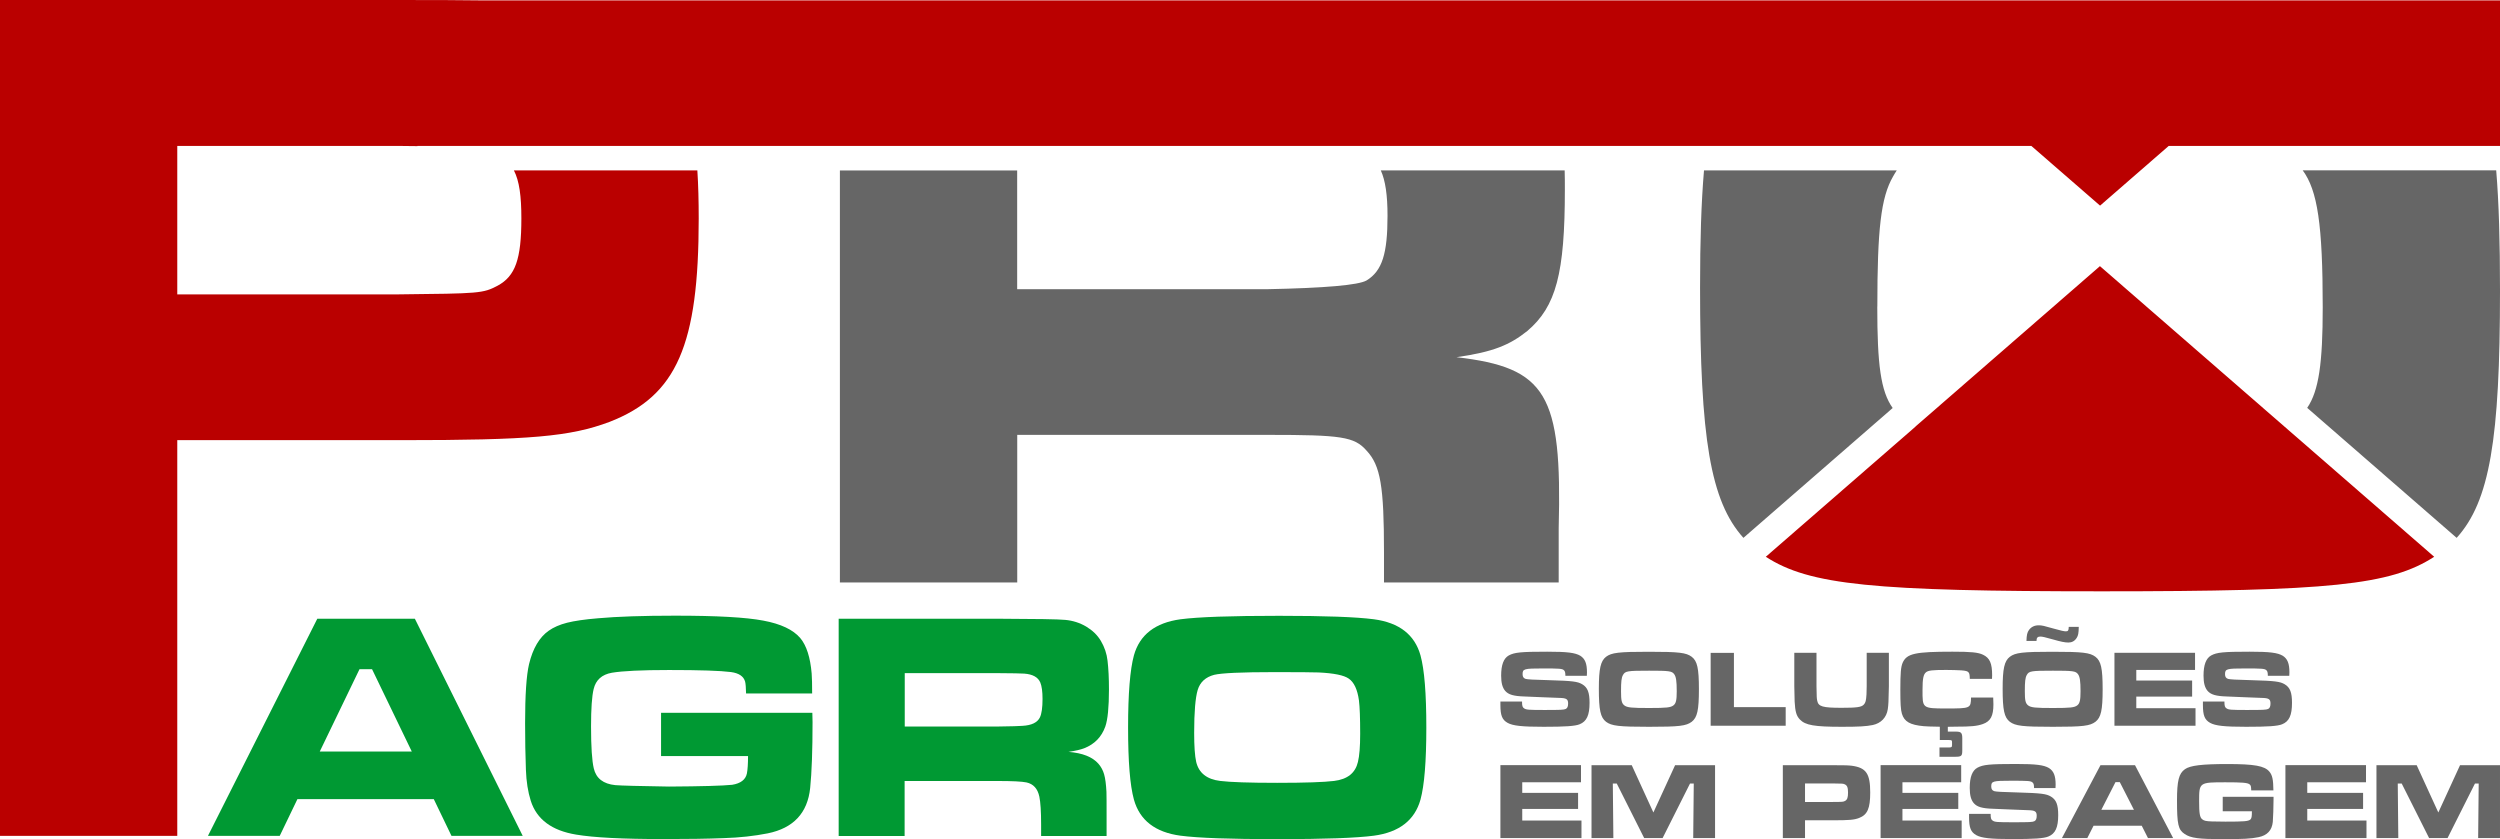
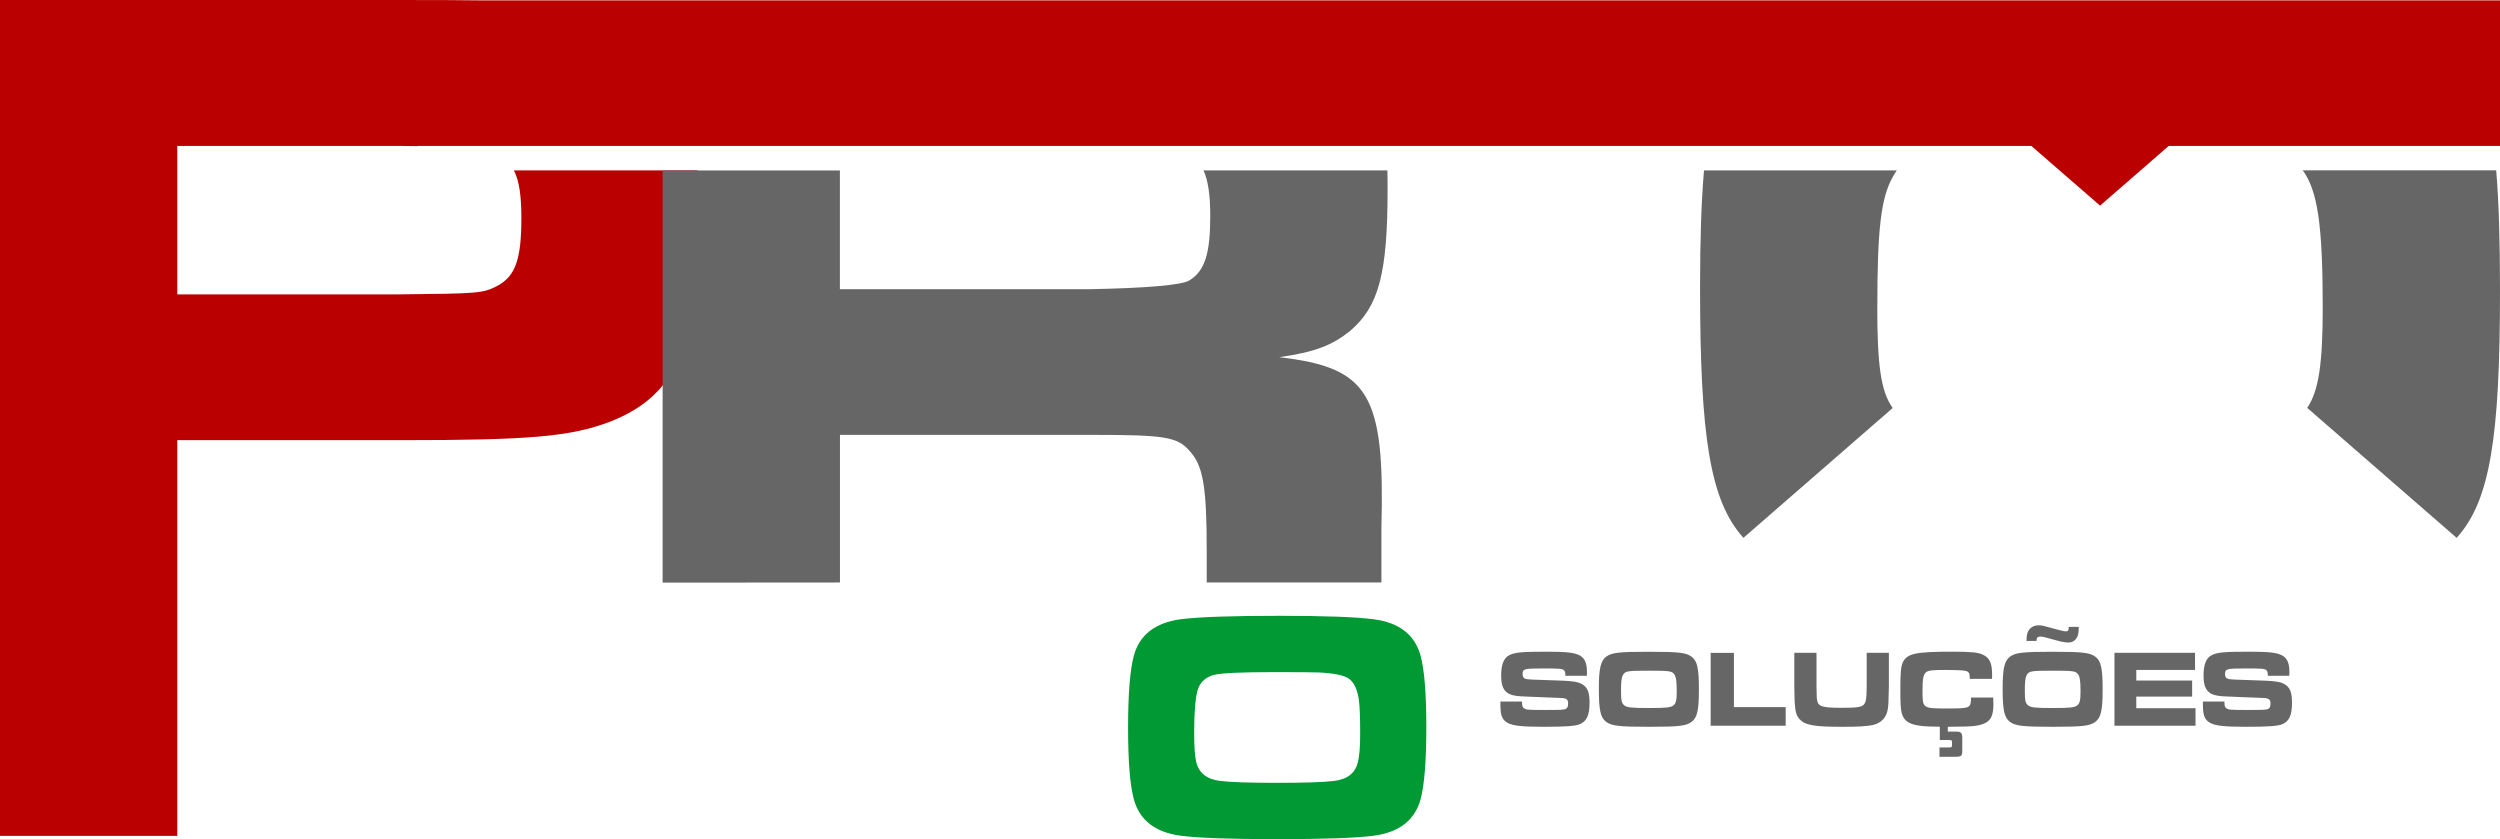
<svg xmlns="http://www.w3.org/2000/svg" id="Camada_2" viewBox="0 0 368.5 123.69">
  <defs>
    <style>
      .cls-1, .cls-2 {
        fill: #ba0000;
      }

      .cls-1, .cls-3 {
        fill-rule: evenodd;
      }

      .cls-4 {
        fill: #093;
      }

      .cls-5, .cls-3 {
        fill: #666;
      }
    </style>
  </defs>
  <g id="Camada_1-2" data-name="Camada_1">
    <path class="cls-5" d="M339.42,25.11c2.18,2.96,2.95,7.98,2.95,20.2,0,8.18-.57,12.3-2.29,14.81l22.03,19.16c4.88-5.39,6.39-14.57,6.39-36.41,0-7.18-.16-12.99-.56-17.76h-28.53Z" />
    <path class="cls-5" d="M276.72,45.19c0-11.33.52-16.09,2.32-19.18.18-.32.35-.61.54-.89h-28.41c-.4,4.67-.58,10.32-.58,17.24,0,22.19,1.51,31.5,6.39,36.92l22-19.14c-1.77-2.49-2.27-6.42-2.27-14.96" />
    <path class="cls-2" d="M368.5,21.5V.06H71.13c-2.9-.04-6.78-.06-12.3-.06H0v123.21h26.13v-58.33h32.96c19.05,0,24.97-.52,30.77-2.7,9.91-3.86,13.13-11.33,13.13-29.99,0-2.56-.06-4.91-.2-7.07h-27.04c.8,1.55,1.1,3.78,1.1,7.07,0,6.05-.9,8.5-3.48,9.91-2.19,1.16-2.7,1.16-14.55,1.29H26.13v-21.88h32.7l2.7.03v-.03h237.89l10.13,8.8,10.12-8.8h48.83Z" />
-     <path class="cls-5" d="M123.81,85.86h26.13v-21.76h36.94c10.81,0,12.75.26,14.55,2.32,2.06,2.19,2.57,5.28,2.57,14.93v4.51h25.75v-7.98c.52-19.82-1.8-23.69-15.06-25.23,5.41-.77,7.85-1.8,10.43-3.86,4.25-3.6,5.54-8.5,5.54-20.85,0-.98,0-1.92-.03-2.82h-27.1c.68,1.51.99,3.65.99,6.69,0,5.54-.77,8.11-3.09,9.53q-1.8,1.03-14.68,1.29h-36.82v-17.5h-26.13v60.75Z" />
-     <path class="cls-3" d="M262.79,123.53h3.27v-2.62h4.12c2.38,0,3.12-.06,3.85-.34,1.24-.48,1.64-1.42,1.64-3.75,0-2.8-.6-3.66-2.72-3.95-.55-.06-.87-.08-2.8-.08h-7.36v10.74ZM266.06,118.22v-2.74h4.09c1.47.02,1.5.02,1.72.11.4.16.53.47.53,1.22s-.11,1.06-.43,1.24c-.27.15-.34.15-1.82.16h-4.09ZM277.2,112.79v10.74h11.95v-2.58h-8.73v-1.71h8.23v-2.37h-8.23v-1.56h8.66v-2.53h-11.88ZM290.24,119.97v.51c0,1.53.26,2.17,1.06,2.62.77.43,2.11.58,5.31.58s4.64-.1,5.3-.37c1.05-.42,1.47-1.34,1.47-3.16,0-1.55-.29-2.27-1.08-2.74-.68-.4-1.4-.5-4.86-.6-2.35-.06-3.19-.11-3.48-.19-.31-.1-.45-.31-.45-.69,0-.79.23-.85,2.98-.85,2.46,0,2.83.03,3.09.24.18.16.23.31.24.84h3.16c.02-.21.02-.43.02-.5,0-1.32-.29-2.01-.98-2.45-.77-.45-1.9-.6-4.9-.6-3.88,0-4.81.1-5.65.55-.76.42-1.13,1.38-1.13,2.98,0,1.08.19,1.77.6,2.25.48.55,1.24.77,2.8.82.34,0,1.43.05,2.61.11,1.14.05,2.21.1,2.56.1,1.05.02,1.3.18,1.3.82,0,.45-.11.69-.35.81-.31.13-.68.15-3.16.15-2.3,0-2.66-.03-2.96-.23-.26-.16-.32-.37-.32-1.01h-3.17ZM316.6,123.53h3.72l-5.62-10.74h-5.09l-5.68,10.74h3.74l.92-1.82h7.1l.92,1.82ZM314.54,119.36h-4.8l2.08-4.07h.64l2.08,4.07ZM327.63,117.44v2.14h4.3c0,.84-.05,1.03-.22,1.21-.31.27-.9.32-3.69.32l-2-.03c-.87-.03-1.14-.1-1.4-.31-.37-.27-.47-.87-.47-2.66,0-2.79.02-2.8,3.88-2.8,2.45,0,3.22.06,3.54.29.21.15.24.29.26.9h3.27c-.02-1.58-.15-2.24-.6-2.77-.71-.84-2.21-1.11-6.18-1.11-3.75,0-5.49.21-6.26.76-.9.63-1.17,1.71-1.17,4.61,0,3.53.18,4.32,1.13,4.94.9.61,2.06.76,5.73.76,2.9,0,4.04-.06,5.15-.29,1.29-.26,1.98-1,2.11-2.25.05-.52.11-2.38.11-3.41v-.29h-7.49ZM336.87,112.79v10.74h11.95v-2.58h-8.73v-1.71h8.23v-2.37h-8.23v-1.56h8.66v-2.53h-11.88ZM350.29,112.79v10.74h3.22l-.08-8.04h.58l4.04,8.04h2.72l4.04-8.04h.55l-.08,8.04h3.22v-10.74h-5.89l-3.2,6.97-3.19-6.97h-5.93ZM221.16,112.79v10.74h11.95v-2.58h-8.73v-1.71h8.23v-2.37h-8.23v-1.56h8.66v-2.53h-11.88ZM234.59,112.79v10.74h3.22l-.08-8.04h.58l4.04,8.04h2.72l4.04-8.04h.55l-.08,8.04h3.22v-10.74h-5.89l-3.2,6.97-3.19-6.97h-5.93Z" />
+     <path class="cls-5" d="M123.81,85.86v-21.76h36.94c10.81,0,12.75.26,14.55,2.32,2.06,2.19,2.57,5.28,2.57,14.93v4.51h25.75v-7.98c.52-19.82-1.8-23.69-15.06-25.23,5.41-.77,7.85-1.8,10.43-3.86,4.25-3.6,5.54-8.5,5.54-20.85,0-.98,0-1.92-.03-2.82h-27.1c.68,1.51.99,3.65.99,6.69,0,5.54-.77,8.11-3.09,9.53q-1.8,1.03-14.68,1.29h-36.82v-17.5h-26.13v60.75Z" />
    <path class="cls-3" d="M221.16,103.41v.52c0,1.53.26,2.17,1.06,2.62.77.43,2.11.58,5.31.58s4.64-.1,5.3-.37c1.05-.42,1.47-1.34,1.47-3.16,0-1.55-.29-2.27-1.08-2.74-.68-.4-1.4-.5-4.86-.6-2.35-.06-3.19-.11-3.48-.19-.31-.1-.45-.31-.45-.69,0-.79.22-.85,2.98-.85,2.46,0,2.83.03,3.09.24.18.16.23.31.24.84h3.16c.02-.21.02-.43.02-.5,0-1.32-.29-2.01-.98-2.45-.77-.45-1.9-.6-4.89-.6-3.88,0-4.81.1-5.65.55-.76.42-1.13,1.39-1.13,2.98,0,1.08.19,1.77.6,2.25.48.55,1.24.77,2.8.82.34,0,1.43.05,2.61.11,1.14.05,2.21.1,2.56.1,1.05.02,1.3.18,1.3.82,0,.45-.11.69-.35.81-.31.13-.68.15-3.16.15-2.3,0-2.66-.03-2.96-.23-.26-.16-.32-.37-.32-1.01h-3.17ZM243.04,96.07c-4.46,0-5.49.13-6.31.74-.8.63-1.06,1.74-1.06,4.72,0,3.14.24,4.22,1.06,4.86.82.61,1.87.74,6.35.74s5.46-.13,6.28-.74c.82-.64,1.06-1.71,1.06-4.8s-.24-4.15-1.06-4.78c-.82-.61-1.85-.74-6.31-.74ZM243.04,98.86c3.01,0,3.4.05,3.74.52.27.37.37,1,.37,2.53,0,1.29-.11,1.77-.48,2.06-.42.32-1,.39-3.59.39s-3.24-.06-3.66-.39c-.39-.31-.48-.74-.48-2.08,0-1.42.06-2.01.29-2.4.32-.58.66-.63,3.82-.63ZM252.15,96.23v10.74h11.06v-2.74h-7.63v-8h-3.43ZM264.48,96.23v4.94q.02,1.8.05,2.24c.08,1.48.26,2.11.77,2.64.81.85,2.13,1.08,6.2,1.08,2.43,0,3.57-.06,4.54-.26,1.22-.26,2.04-1.11,2.22-2.34.1-.76.11-.93.16-3.37v-4.94h-3.27v4.94c0,.24-.02.79-.03,1.19-.06.93-.13,1.22-.39,1.5-.35.39-1.05.48-3.28.48-2.79,0-3.41-.18-3.59-1.03-.08-.43-.08-.45-.11-2.14v-4.94h-3.27ZM287.11,107.13l1.22-.02c2.19,0,3.08-.08,3.95-.39,1.13-.4,1.55-1.19,1.55-2.9,0-.19,0-.42-.03-1h-3.27c-.03,1.59-.08,1.61-3.66,1.61s-3.49-.05-3.49-2.78c0-1.61.13-2.25.52-2.56.34-.27.93-.34,2.96-.34.72,0,1.71.03,2.22.06.69.05.95.13,1.09.31.13.18.16.32.18.95h3.27c.02-.21.02-.5.02-.53,0-1.77-.35-2.56-1.34-3.03-.72-.35-1.77-.45-4.51-.45-5.51,0-6.73.27-7.34,1.63-.26.61-.34,1.51-.34,3.98,0,2.06.06,2.96.23,3.53.35,1.18,1.22,1.66,3.22,1.84q.48.05,2.37.08v1.96h1.29c.48,0,.51.03.51.37v.34c0,.34-.06.39-.51.39h-1.34v1.37h2.27c.98,0,1.09-.1,1.09-.97v-1.77c0-.79-.18-.97-.92-.97h-1.21v-.71ZM302.56,96.07c-4.46,0-5.49.13-6.31.74-.81.63-1.06,1.74-1.06,4.72,0,3.14.24,4.22,1.06,4.86.82.61,1.87.74,6.34.74s5.46-.13,6.28-.74c.82-.64,1.06-1.71,1.06-4.8s-.24-4.15-1.06-4.78c-.82-.61-1.85-.74-6.31-.74ZM302.56,98.86c3.01,0,3.4.05,3.74.52.27.37.37,1,.37,2.53,0,1.29-.11,1.77-.48,2.06-.42.32-1,.39-3.59.39s-3.24-.06-3.66-.39c-.39-.31-.48-.74-.48-2.08,0-1.42.06-2.01.29-2.4.32-.58.66-.63,3.82-.63ZM304.93,92.42c0,.51-.1.64-.42.64-.26,0-.76-.11-1.67-.37-1.58-.45-1.85-.52-2.35-.52-.61,0-1.09.24-1.42.69-.26.35-.35.77-.37,1.61h1.48c0-.45.16-.64.55-.64.32,0,.72.1,1.9.43,1.11.32,1.74.45,2.25.45s.92-.21,1.22-.68c.23-.35.29-.68.31-1.63h-1.48ZM311.67,96.23v10.74h11.95v-2.58h-8.73v-1.71h8.23v-2.37h-8.23v-1.56h8.66v-2.53h-11.88ZM324.71,103.41v.52c0,1.53.26,2.17,1.06,2.62.77.43,2.11.58,5.31.58s4.64-.1,5.3-.37c1.05-.42,1.46-1.34,1.46-3.16,0-1.55-.29-2.27-1.08-2.74-.68-.4-1.4-.5-4.86-.6-2.35-.06-3.19-.11-3.48-.19-.31-.1-.45-.31-.45-.69,0-.79.23-.85,2.98-.85,2.46,0,2.83.03,3.09.24.18.16.23.31.24.84h3.16c.02-.21.02-.43.02-.5,0-1.32-.29-2.01-.98-2.45-.77-.45-1.9-.6-4.9-.6-3.88,0-4.81.1-5.65.55-.76.42-1.13,1.39-1.13,2.98,0,1.08.19,1.77.6,2.25.48.55,1.24.77,2.8.82.34,0,1.43.05,2.61.11,1.14.05,2.21.1,2.56.1,1.05.02,1.3.18,1.3.82,0,.45-.11.69-.35.81-.31.13-.68.15-3.16.15-2.3,0-2.66-.03-2.96-.23-.26-.16-.32-.37-.32-1.01h-3.17Z" />
-     <path class="cls-4" d="M60.7,110.78l-5.86-12.14h-1.85l-5.86,12.14h13.56ZM66.55,123.21l-2.61-5.42h-20.1l-2.61,5.42h-10.58l16.12-32.01h14.38l15.9,32.01h-10.51Z" />
-     <path class="cls-4" d="M97.46,105.07h22.28c.02.7.03,1.16.03,1.36,0,4.19-.12,7.43-.35,9.71-.38,3.69-2.46,5.93-6.27,6.7-1.97.39-4.13.63-6.46.7-2.48.1-5.42.14-8.83.14-6.04,0-10.35-.22-12.94-.66-3.59-.59-5.81-2.25-6.68-4.97-.42-1.33-.66-2.86-.72-4.57-.08-2.16-.12-4.46-.12-6.89,0-4.12.19-7.02.58-8.69.56-2.33,1.54-3.98,2.9-4.93.72-.51,1.62-.9,2.71-1.18,1.08-.27,2.62-.5,4.6-.66,2.79-.25,6.57-.38,11.33-.38,6.12,0,10.45.24,13,.73,2.58.48,4.39,1.34,5.44,2.57.92,1.1,1.48,2.85,1.68,5.23.05.64.07,1.62.07,2.94h-9.74c-.02-.86-.06-1.44-.14-1.75-.22-.78-.91-1.25-2.09-1.41-1.54-.2-4.58-.3-9.13-.3-4.05,0-6.85.14-8.41.4-1.49.26-2.38,1.07-2.7,2.42-.25,1.03-.38,2.86-.38,5.49,0,3.02.14,5.08.4,6.18.34,1.48,1.4,2.3,3.18,2.48.87.07,3.51.14,7.91.21,4.82-.03,7.91-.12,9.3-.26,1.26-.2,1.99-.76,2.18-1.66.11-.57.17-1.42.17-2.58h-12.82v-6.38Z" />
-     <path class="cls-4" d="M133.37,107.09h13.69c2.05-.03,3.26-.06,3.63-.1,1.38-.07,2.24-.5,2.6-1.26.25-.53.38-1.43.38-2.7,0-1.09-.11-1.9-.33-2.43-.33-.78-1.12-1.22-2.37-1.31-.43-.03-1.74-.06-3.94-.07h-13.67v7.87ZM123.62,123.21v-32.01h23.53c5.57.02,8.85.07,9.85.17,1.14.1,2.18.44,3.11.99.93.56,1.66,1.26,2.17,2.13.54.92.86,1.89.97,2.89.14,1.17.21,2.59.21,4.25,0,2.62-.18,4.44-.54,5.47-.55,1.53-1.58,2.59-3.1,3.19-.51.2-1.29.38-2.32.54,2.06.16,3.53.74,4.42,1.76.39.46.67.98.83,1.56.17.58.28,1.44.34,2.57.02.58.02,1.75.02,3.54v2.97h-9.65v-1.7c0-1.9-.09-3.26-.26-4.1-.25-1.18-.88-1.88-1.9-2.1-.67-.14-2.09-.21-4.24-.21h-13.72v8.11h-9.74Z" />
    <path class="cls-4" d="M187.88,99.07c-4.89,0-7.86.14-8.91.4-1.26.33-2.08,1.07-2.43,2.23-.34,1.14-.52,3.25-.52,6.31,0,1.99.1,3.42.3,4.3.39,1.63,1.57,2.56,3.54,2.8,1.45.18,4.25.28,8.39.28s6.94-.1,8.39-.28c1.98-.24,3.14-1.17,3.52-2.8.22-.89.33-2.27.33-4.15,0-2.3-.06-3.94-.18-4.91-.22-1.61-.72-2.68-1.5-3.22-.7-.5-2.18-.8-4.43-.91-.82-.03-2.98-.05-6.49-.05M188.54,90.77c6.72,0,11.37.17,13.97.51,3.74.5,6.02,2.28,6.87,5.32.58,2.1.86,5.64.86,10.64s-.29,8.53-.86,10.62c-.85,3.04-3.14,4.82-6.87,5.32-2.58.34-7.33.51-14.25.51s-11.65-.17-14.25-.51c-3.74-.5-6.02-2.28-6.87-5.32-.58-2.1-.86-5.64-.86-10.62s.29-8.56.86-10.64c.85-3.04,3.14-4.81,6.87-5.32,2.61-.34,7.45-.51,14.53-.51Z" />
-     <path class="cls-1" d="M282.35,62.88l-22.07,19.19c6.46,4.18,15.87,5.09,49.52,5.09s42.54-.91,49-5.09l-22.07-19.19-27.2-23.65-27.2,23.65Z" />
  </g>
</svg>